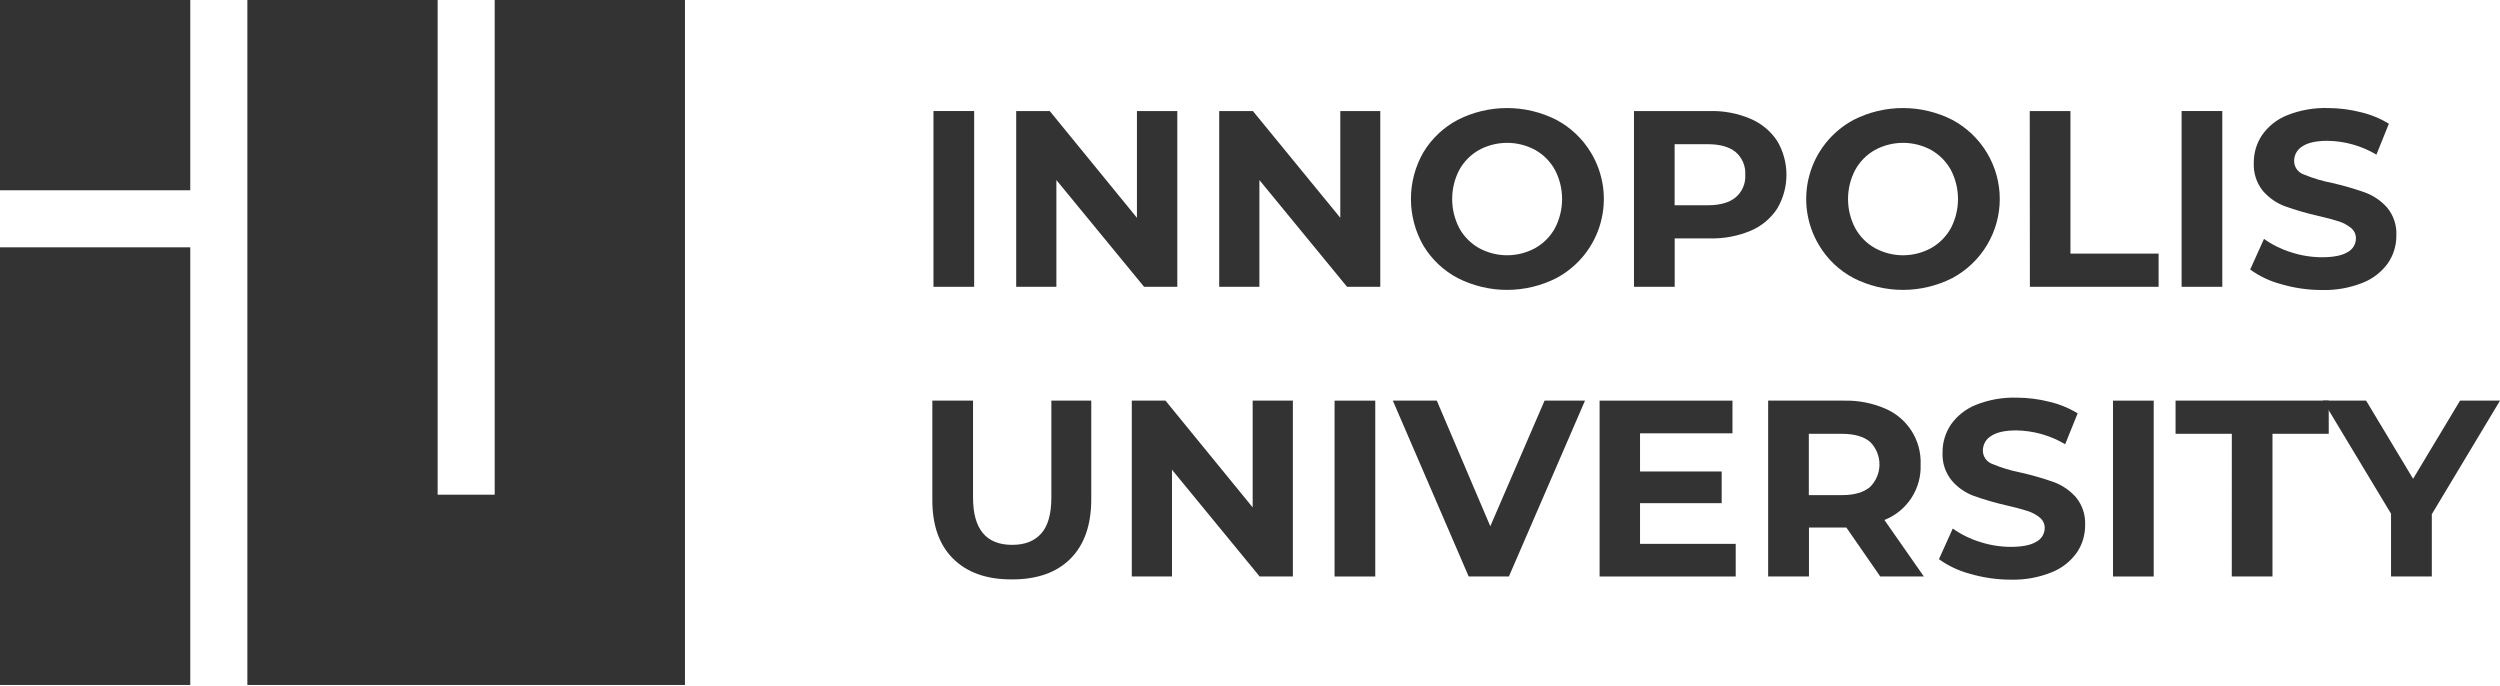
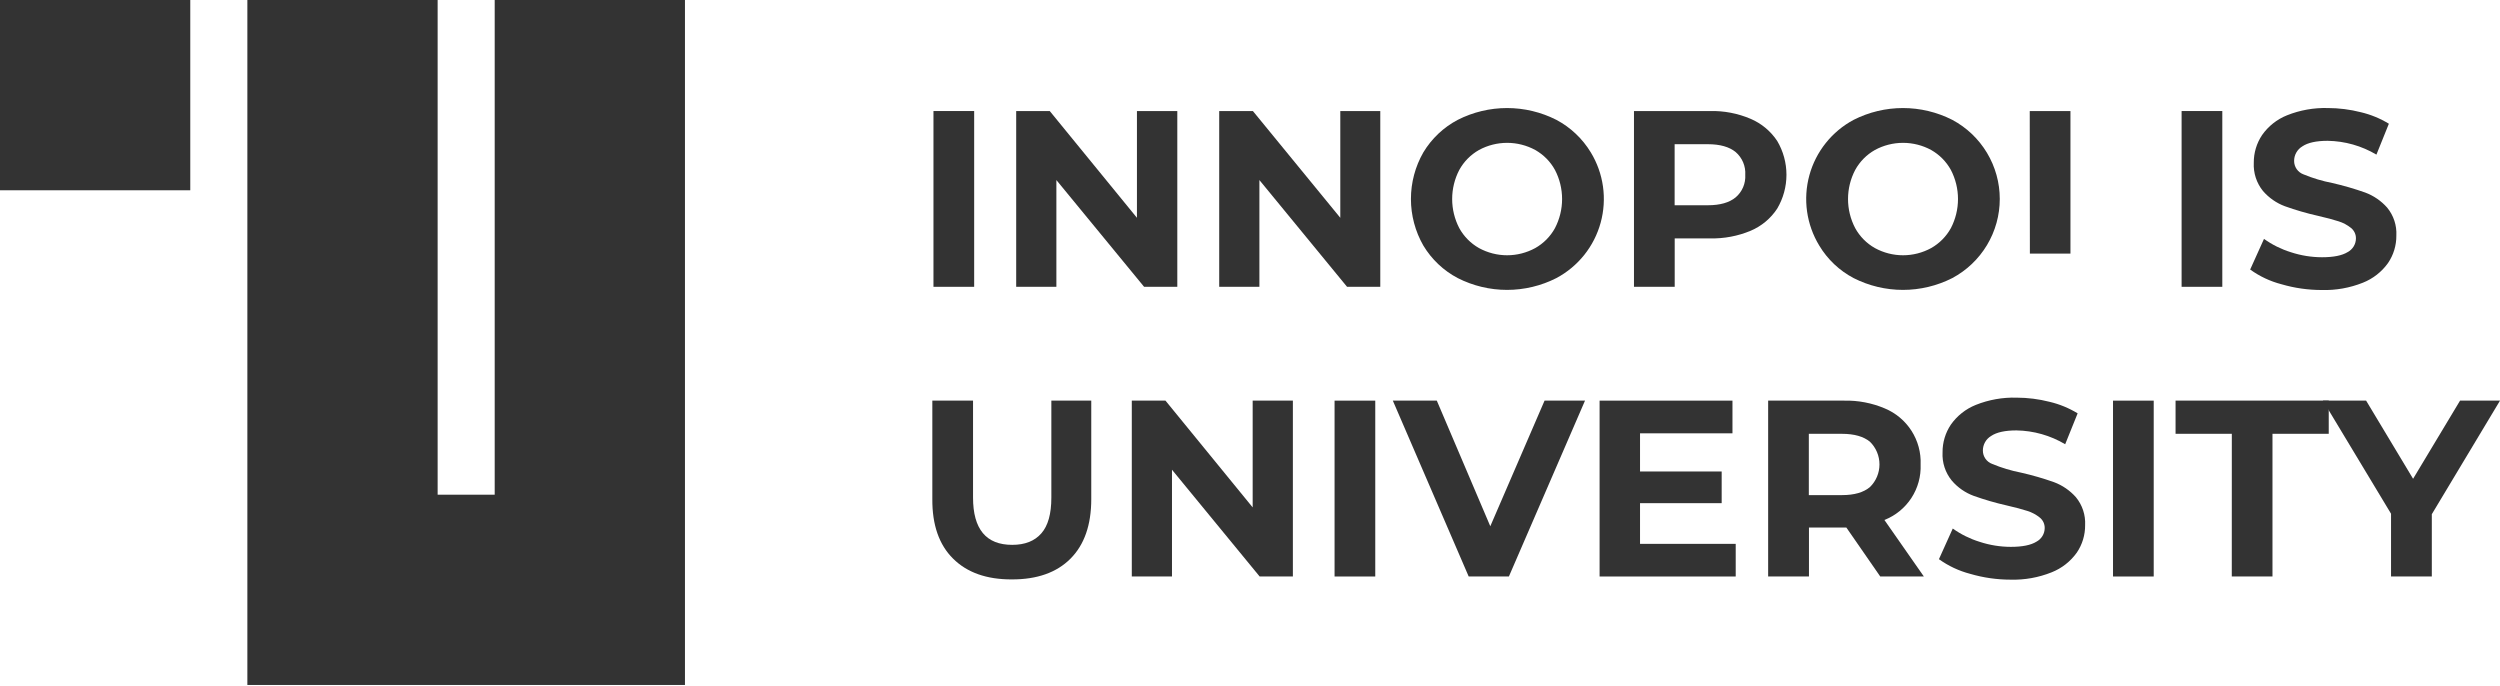
<svg xmlns="http://www.w3.org/2000/svg" width="237" height="65" viewBox="0 0 237 65" fill="none">
  <path d="M88.493 10.526H92.351V27.19H88.493V10.526Z" fill="#333333" />
  <path d="M111.609 10.526V27.19H108.46L100.145 17.069V27.19H96.335V10.526H99.516L107.782 20.647V10.526H111.609Z" fill="#333333" />
  <path d="M130.851 10.526V27.19H127.701L119.391 17.069V27.19H115.581V10.526H118.773L127.06 20.647V10.526H130.851Z" fill="#333333" />
  <path d="M138.197 26.364C136.847 25.655 135.719 24.588 134.934 23.281C134.162 21.936 133.756 20.413 133.756 18.862C133.756 17.311 134.162 15.788 134.934 14.444C135.719 13.137 136.848 12.071 138.197 11.361C139.645 10.626 141.246 10.243 142.87 10.243C144.493 10.243 146.094 10.626 147.542 11.361C148.888 12.075 150.016 13.14 150.806 14.444C151.408 15.432 151.801 16.532 151.962 17.678C152.123 18.824 152.049 19.991 151.743 21.107C151.438 22.223 150.908 23.265 150.186 24.169C149.463 25.072 148.564 25.82 147.542 26.364C146.094 27.099 144.493 27.482 142.87 27.482C141.246 27.482 139.645 27.099 138.197 26.364ZM145.542 23.517C146.33 23.072 146.978 22.417 147.412 21.624C147.855 20.772 148.086 19.828 148.086 18.868C148.086 17.909 147.855 16.963 147.412 16.113C146.978 15.319 146.33 14.664 145.542 14.219C144.724 13.774 143.807 13.542 142.876 13.542C141.944 13.542 141.027 13.774 140.208 14.219C139.421 14.664 138.774 15.319 138.338 16.113C137.896 16.963 137.665 17.909 137.665 18.868C137.665 19.828 137.896 20.772 138.338 21.624C138.774 22.417 139.421 23.072 140.208 23.517C141.027 23.964 141.943 24.199 142.876 24.199C143.808 24.199 144.725 23.964 145.542 23.517Z" fill="#333333" />
  <path d="M165.962 11.266C166.988 11.704 167.862 12.432 168.478 13.361C169.053 14.332 169.356 15.44 169.356 16.569C169.356 17.698 169.053 18.806 168.478 19.777C167.867 20.711 166.99 21.441 165.962 21.876C164.745 22.384 163.435 22.631 162.116 22.6H158.762V27.19H154.901V10.526H162.109C163.431 10.495 164.745 10.747 165.962 11.266ZM164.545 18.706C164.85 18.446 165.091 18.117 165.248 17.748C165.405 17.378 165.474 16.978 165.451 16.576C165.476 16.172 165.407 15.767 165.251 15.392C165.093 15.018 164.852 14.685 164.545 14.419C163.941 13.921 163.061 13.671 161.904 13.671H158.755V19.458H161.904C163.061 19.458 163.941 19.208 164.545 18.706Z" fill="#333333" />
  <path d="M175.725 26.364C174.377 25.655 173.249 24.588 172.466 23.281C171.864 22.293 171.471 21.192 171.31 20.047C171.149 18.901 171.223 17.735 171.528 16.619C171.833 15.503 172.363 14.461 173.085 13.557C173.806 12.653 174.704 11.906 175.725 11.361C177.174 10.626 178.776 10.243 180.4 10.243C182.025 10.243 183.626 10.626 185.074 11.361C186.435 12.086 187.572 13.166 188.365 14.488C189.159 15.809 189.578 17.321 189.578 18.862C189.578 20.404 189.159 21.916 188.365 23.237C187.572 24.558 186.435 25.639 185.074 26.364C183.626 27.099 182.025 27.482 180.4 27.482C178.776 27.482 177.174 27.099 175.725 26.364ZM183.075 23.517C183.861 23.072 184.509 22.416 184.945 21.624C185.387 20.772 185.618 19.828 185.618 18.868C185.618 17.909 185.387 16.963 184.945 16.113C184.509 15.32 183.861 14.665 183.075 14.219C182.257 13.774 181.339 13.542 180.408 13.542C179.477 13.542 178.559 13.774 177.741 14.219C176.953 14.664 176.306 15.32 175.871 16.113C175.425 16.963 175.193 17.908 175.193 18.868C175.193 19.828 175.425 20.774 175.871 21.624C176.306 22.417 176.953 23.073 177.741 23.517C178.559 23.964 179.475 24.199 180.408 24.199C181.34 24.199 182.257 23.964 183.075 23.517Z" fill="#333333" />
-   <path d="M192.42 10.526H196.279V24.041H204.636V27.19H192.433L192.42 10.526Z" fill="#333333" />
+   <path d="M192.42 10.526H196.279V24.041H204.636H192.433L192.42 10.526Z" fill="#333333" />
  <path d="M206.816 10.526H210.675V27.19H206.816V10.526Z" fill="#333333" />
  <path d="M216.281 26.946C215.215 26.67 214.21 26.197 213.316 25.552L214.627 22.647C215.404 23.202 216.263 23.628 217.175 23.911C218.127 24.224 219.124 24.385 220.127 24.387C221.221 24.387 222.031 24.224 222.556 23.899C222.793 23.774 222.99 23.587 223.13 23.358C223.268 23.129 223.342 22.867 223.343 22.6C223.345 22.411 223.305 22.224 223.224 22.052C223.144 21.882 223.025 21.731 222.879 21.611C222.528 21.329 222.128 21.115 221.698 20.981C221.214 20.824 220.56 20.647 219.729 20.458C218.673 20.22 217.632 19.918 216.612 19.553C215.805 19.252 215.087 18.752 214.526 18.1C213.918 17.347 213.61 16.397 213.659 15.431C213.651 14.495 213.926 13.579 214.446 12.802C215.036 11.962 215.857 11.312 216.808 10.931C218.038 10.439 219.355 10.205 220.678 10.242C221.731 10.244 222.78 10.377 223.8 10.636C224.741 10.857 225.64 11.227 226.465 11.73L225.284 14.659C223.885 13.826 222.291 13.374 220.662 13.349C219.584 13.349 218.785 13.525 218.269 13.872C218.029 14.014 217.83 14.216 217.692 14.458C217.553 14.701 217.482 14.975 217.482 15.254C217.481 15.532 217.566 15.804 217.725 16.032C217.884 16.261 218.11 16.434 218.371 16.53C219.251 16.894 220.165 17.168 221.099 17.348C222.157 17.59 223.199 17.892 224.221 18.253C225.022 18.552 225.737 19.043 226.304 19.683C226.914 20.425 227.225 21.368 227.174 22.328C227.183 23.256 226.908 24.166 226.386 24.934C225.786 25.775 224.955 26.425 223.993 26.804C222.759 27.296 221.439 27.53 220.111 27.493C218.815 27.494 217.525 27.31 216.281 26.946Z" fill="#333333" />
  <path d="M90.354 52.96C89.026 51.647 88.37 49.767 88.385 47.318V37.98H92.244V47.172C92.244 50.162 93.483 51.655 95.96 51.652C97.165 51.652 98.083 51.291 98.716 50.566C99.353 49.846 99.668 48.716 99.668 47.172V37.98H103.452V47.318C103.452 49.761 102.796 51.642 101.484 52.96C100.171 54.277 98.319 54.933 95.925 54.928C93.536 54.936 91.68 54.28 90.354 52.96Z" fill="#333333" />
  <path d="M122.565 37.98V54.652H119.415L111.104 44.531V54.652H107.294V37.98H110.487L118.753 48.101V37.98H122.565Z" fill="#333333" />
  <path d="M126.517 37.98H130.375V54.652H126.517V37.98Z" fill="#333333" />
  <path d="M150.259 37.98L143.043 54.652H139.232L132.04 37.98H136.209L141.28 49.889L146.424 37.98H150.259Z" fill="#333333" />
  <path d="M164.545 51.558V54.652H151.641V37.98H164.238V41.079H155.475V44.697H163.214V47.7H155.475V51.558H164.545Z" fill="#333333" />
  <path d="M178.248 54.652L175.032 50.007H171.49V54.652H167.62V37.98H174.835C176.156 37.951 177.467 38.203 178.682 38.72C179.722 39.153 180.605 39.894 181.212 40.843C181.819 41.792 182.12 42.905 182.075 44.031C182.12 45.156 181.814 46.267 181.199 47.211C180.583 48.154 179.69 48.882 178.642 49.294L182.382 54.652H178.248ZM177.272 41.877C176.666 41.379 175.784 41.128 174.627 41.126H171.477V46.936H174.627C175.784 46.936 176.666 46.684 177.272 46.173C177.558 45.893 177.785 45.559 177.94 45.19C178.094 44.821 178.174 44.425 178.174 44.026C178.174 43.625 178.094 43.229 177.94 42.861C177.785 42.492 177.558 42.158 177.272 41.877Z" fill="#333333" />
  <path d="M186.775 54.401C185.71 54.123 184.706 53.652 183.811 53.011L185.122 50.105C185.898 50.659 186.758 51.084 187.669 51.365C188.622 51.679 189.619 51.84 190.622 51.842C191.717 51.842 192.526 51.679 193.051 51.354C193.287 51.229 193.486 51.042 193.625 50.813C193.764 50.584 193.837 50.322 193.838 50.054C193.839 49.865 193.799 49.678 193.719 49.507C193.638 49.336 193.52 49.185 193.373 49.066C193.023 48.783 192.623 48.569 192.193 48.436C191.708 48.279 191.055 48.102 190.224 47.913C189.168 47.674 188.126 47.371 187.106 47.007C186.299 46.71 185.582 46.21 185.024 45.554C184.414 44.804 184.104 43.855 184.154 42.89C184.145 41.953 184.42 41.034 184.941 40.256C185.531 39.418 186.351 38.768 187.303 38.386C188.532 37.894 189.849 37.659 191.173 37.697C192.225 37.699 193.274 37.831 194.295 38.091C195.235 38.312 196.135 38.682 196.96 39.185L195.779 42.114C194.379 41.28 192.786 40.828 191.157 40.803C190.078 40.803 189.279 40.98 188.763 41.327C188.523 41.469 188.324 41.671 188.186 41.913C188.049 42.156 187.976 42.43 187.977 42.709C187.975 42.987 188.06 43.26 188.22 43.488C188.381 43.717 188.607 43.89 188.87 43.984C189.748 44.349 190.661 44.624 191.594 44.806C192.652 45.045 193.695 45.346 194.715 45.708C195.517 46.007 196.232 46.497 196.798 47.137C197.408 47.88 197.719 48.823 197.669 49.783C197.678 50.711 197.404 51.621 196.881 52.389C196.28 53.23 195.45 53.88 194.487 54.259C193.254 54.752 191.933 54.988 190.606 54.951C189.31 54.951 188.019 54.766 186.775 54.401Z" fill="#333333" />
  <path d="M200.314 37.98H204.172V54.652H200.314V37.98Z" fill="#333333" />
  <path d="M211.577 41.126H206.243V37.977H220.764V41.126H215.431V54.652H211.573L211.577 41.126Z" fill="#333333" />
  <path d="M230.536 48.747V54.652H226.67V48.7L220.214 37.98H224.308L228.761 45.389L233.213 37.98H237L230.536 48.747Z" fill="#333333" />
-   <path d="M18.038 23.446H0V64.935H18.038V23.446Z" fill="#333333" />
  <path d="M46.897 0V46.897H41.488V0H23.45V64.935H27.288H41.488H46.897H59.108H64.934V0H46.897Z" fill="#333333" />
  <path d="M18.038 0H0V18.038H18.038V0Z" fill="#333333" />
</svg>